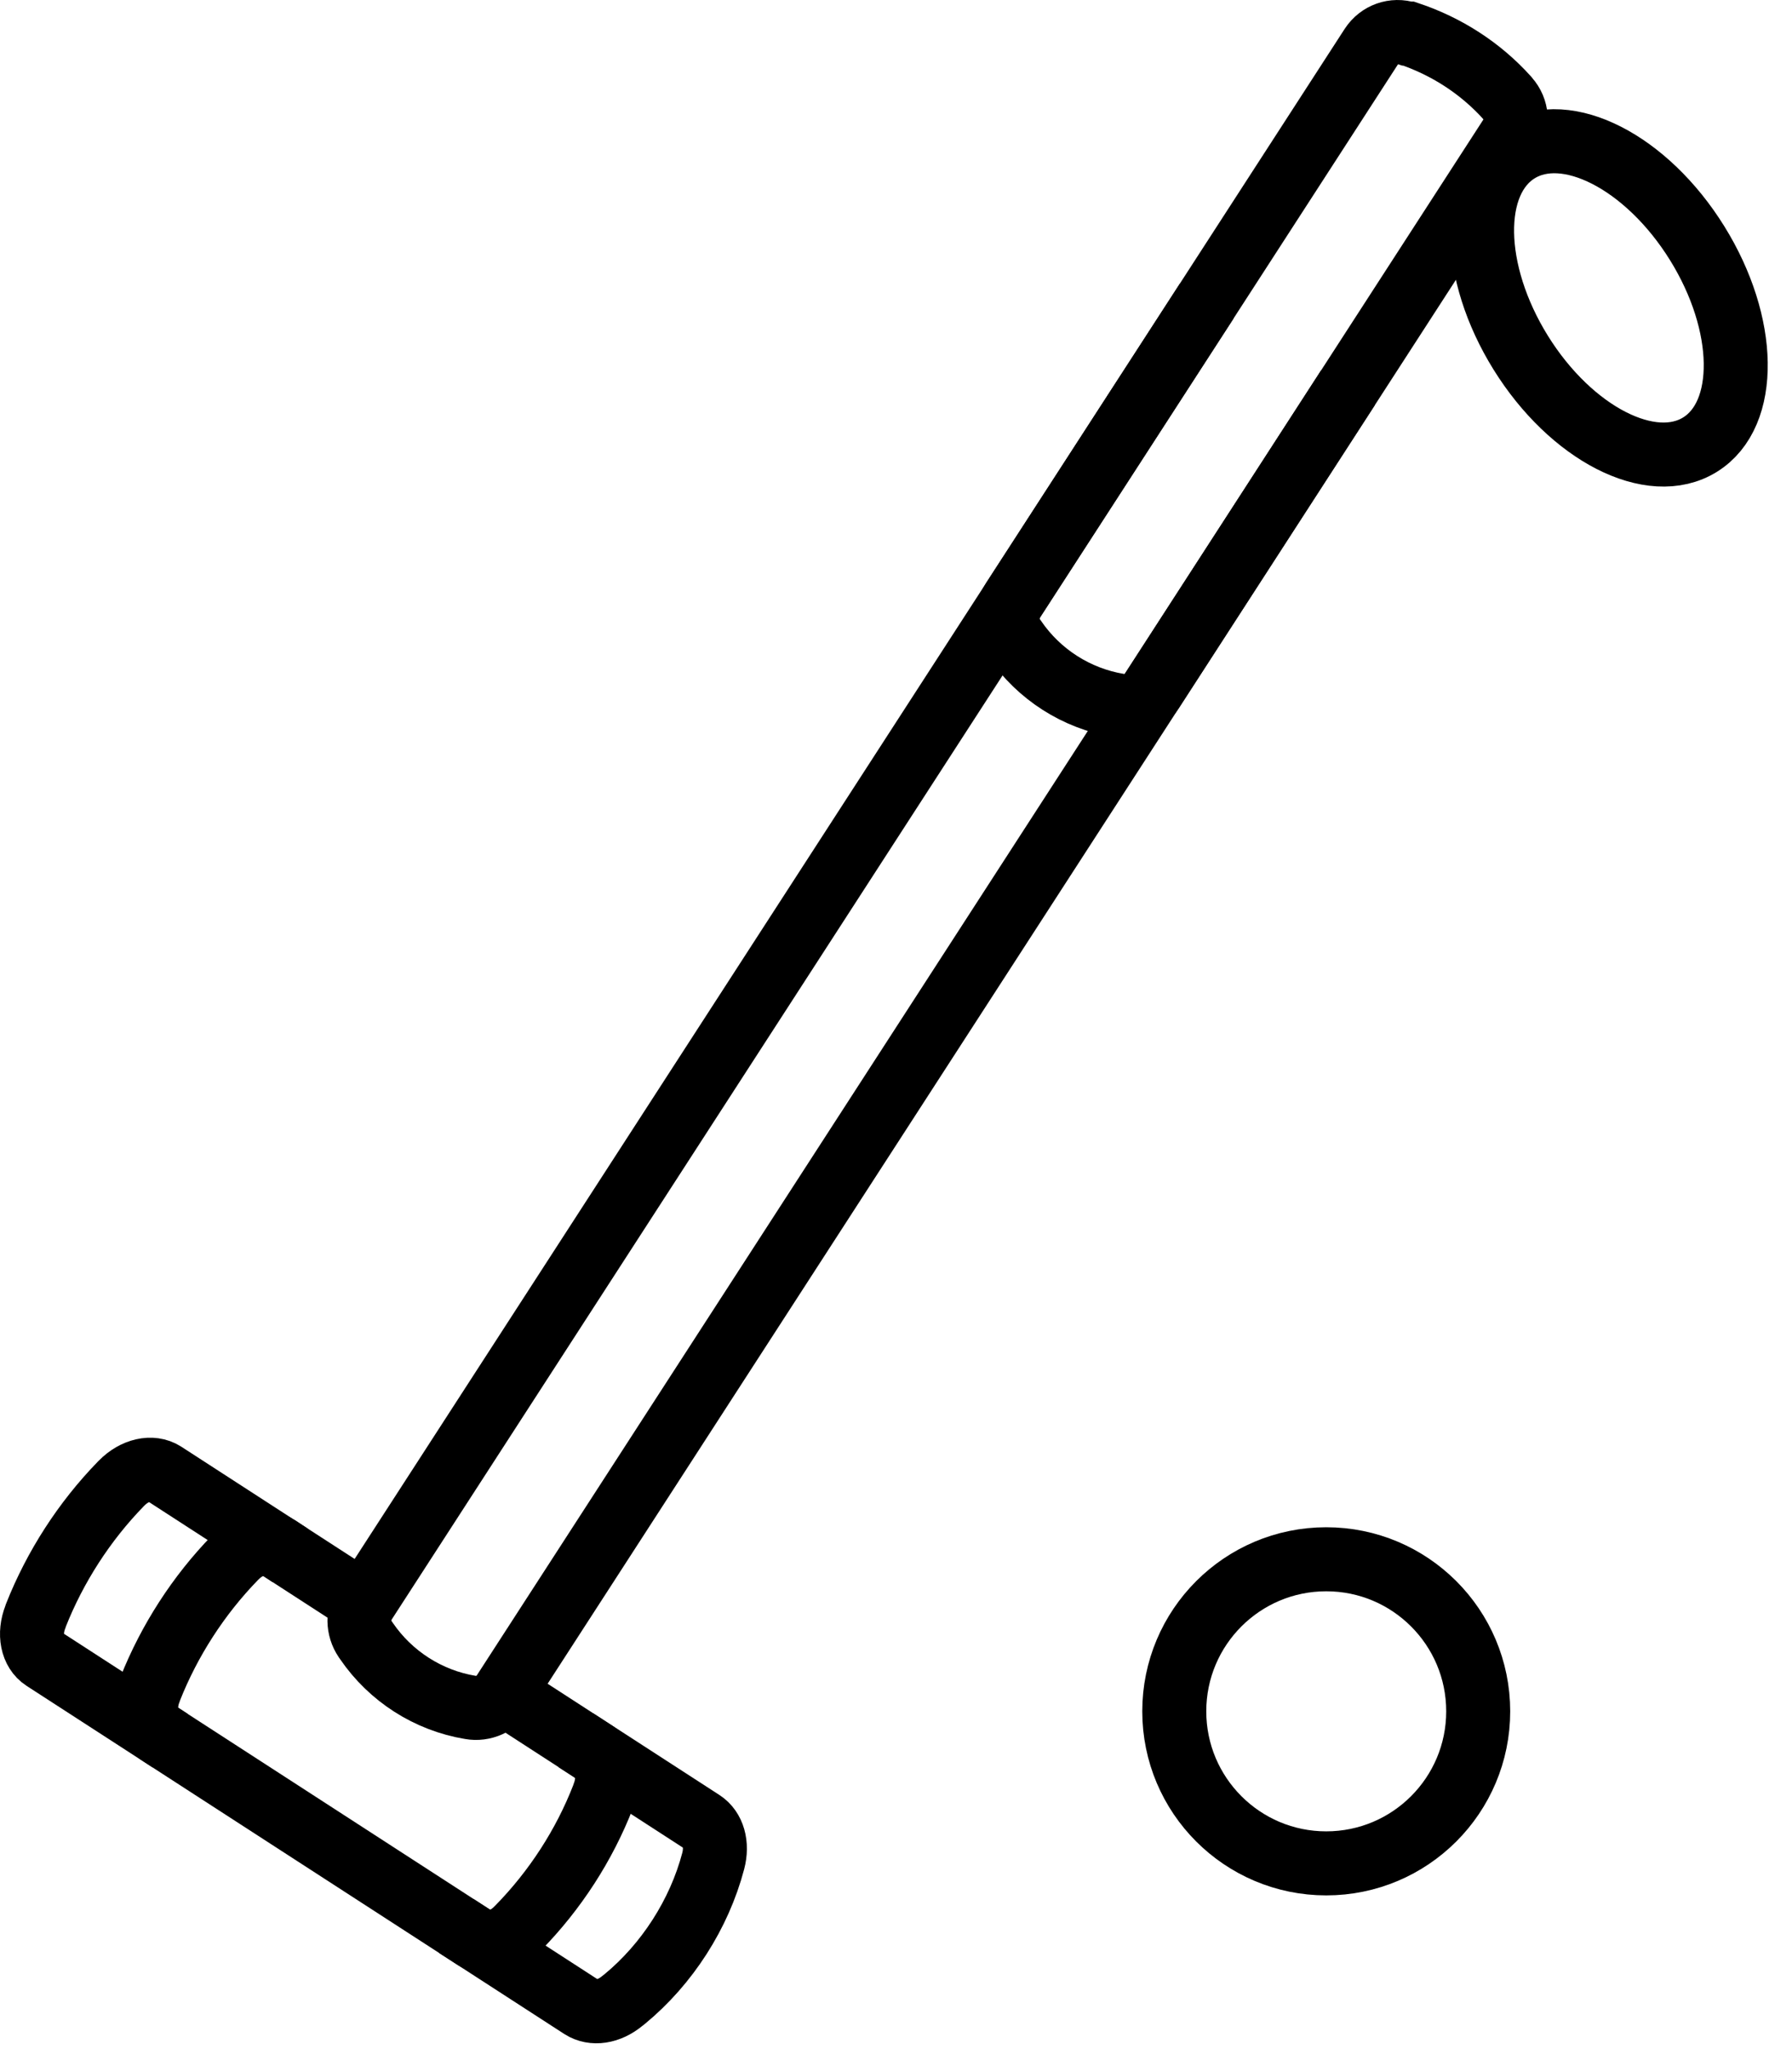
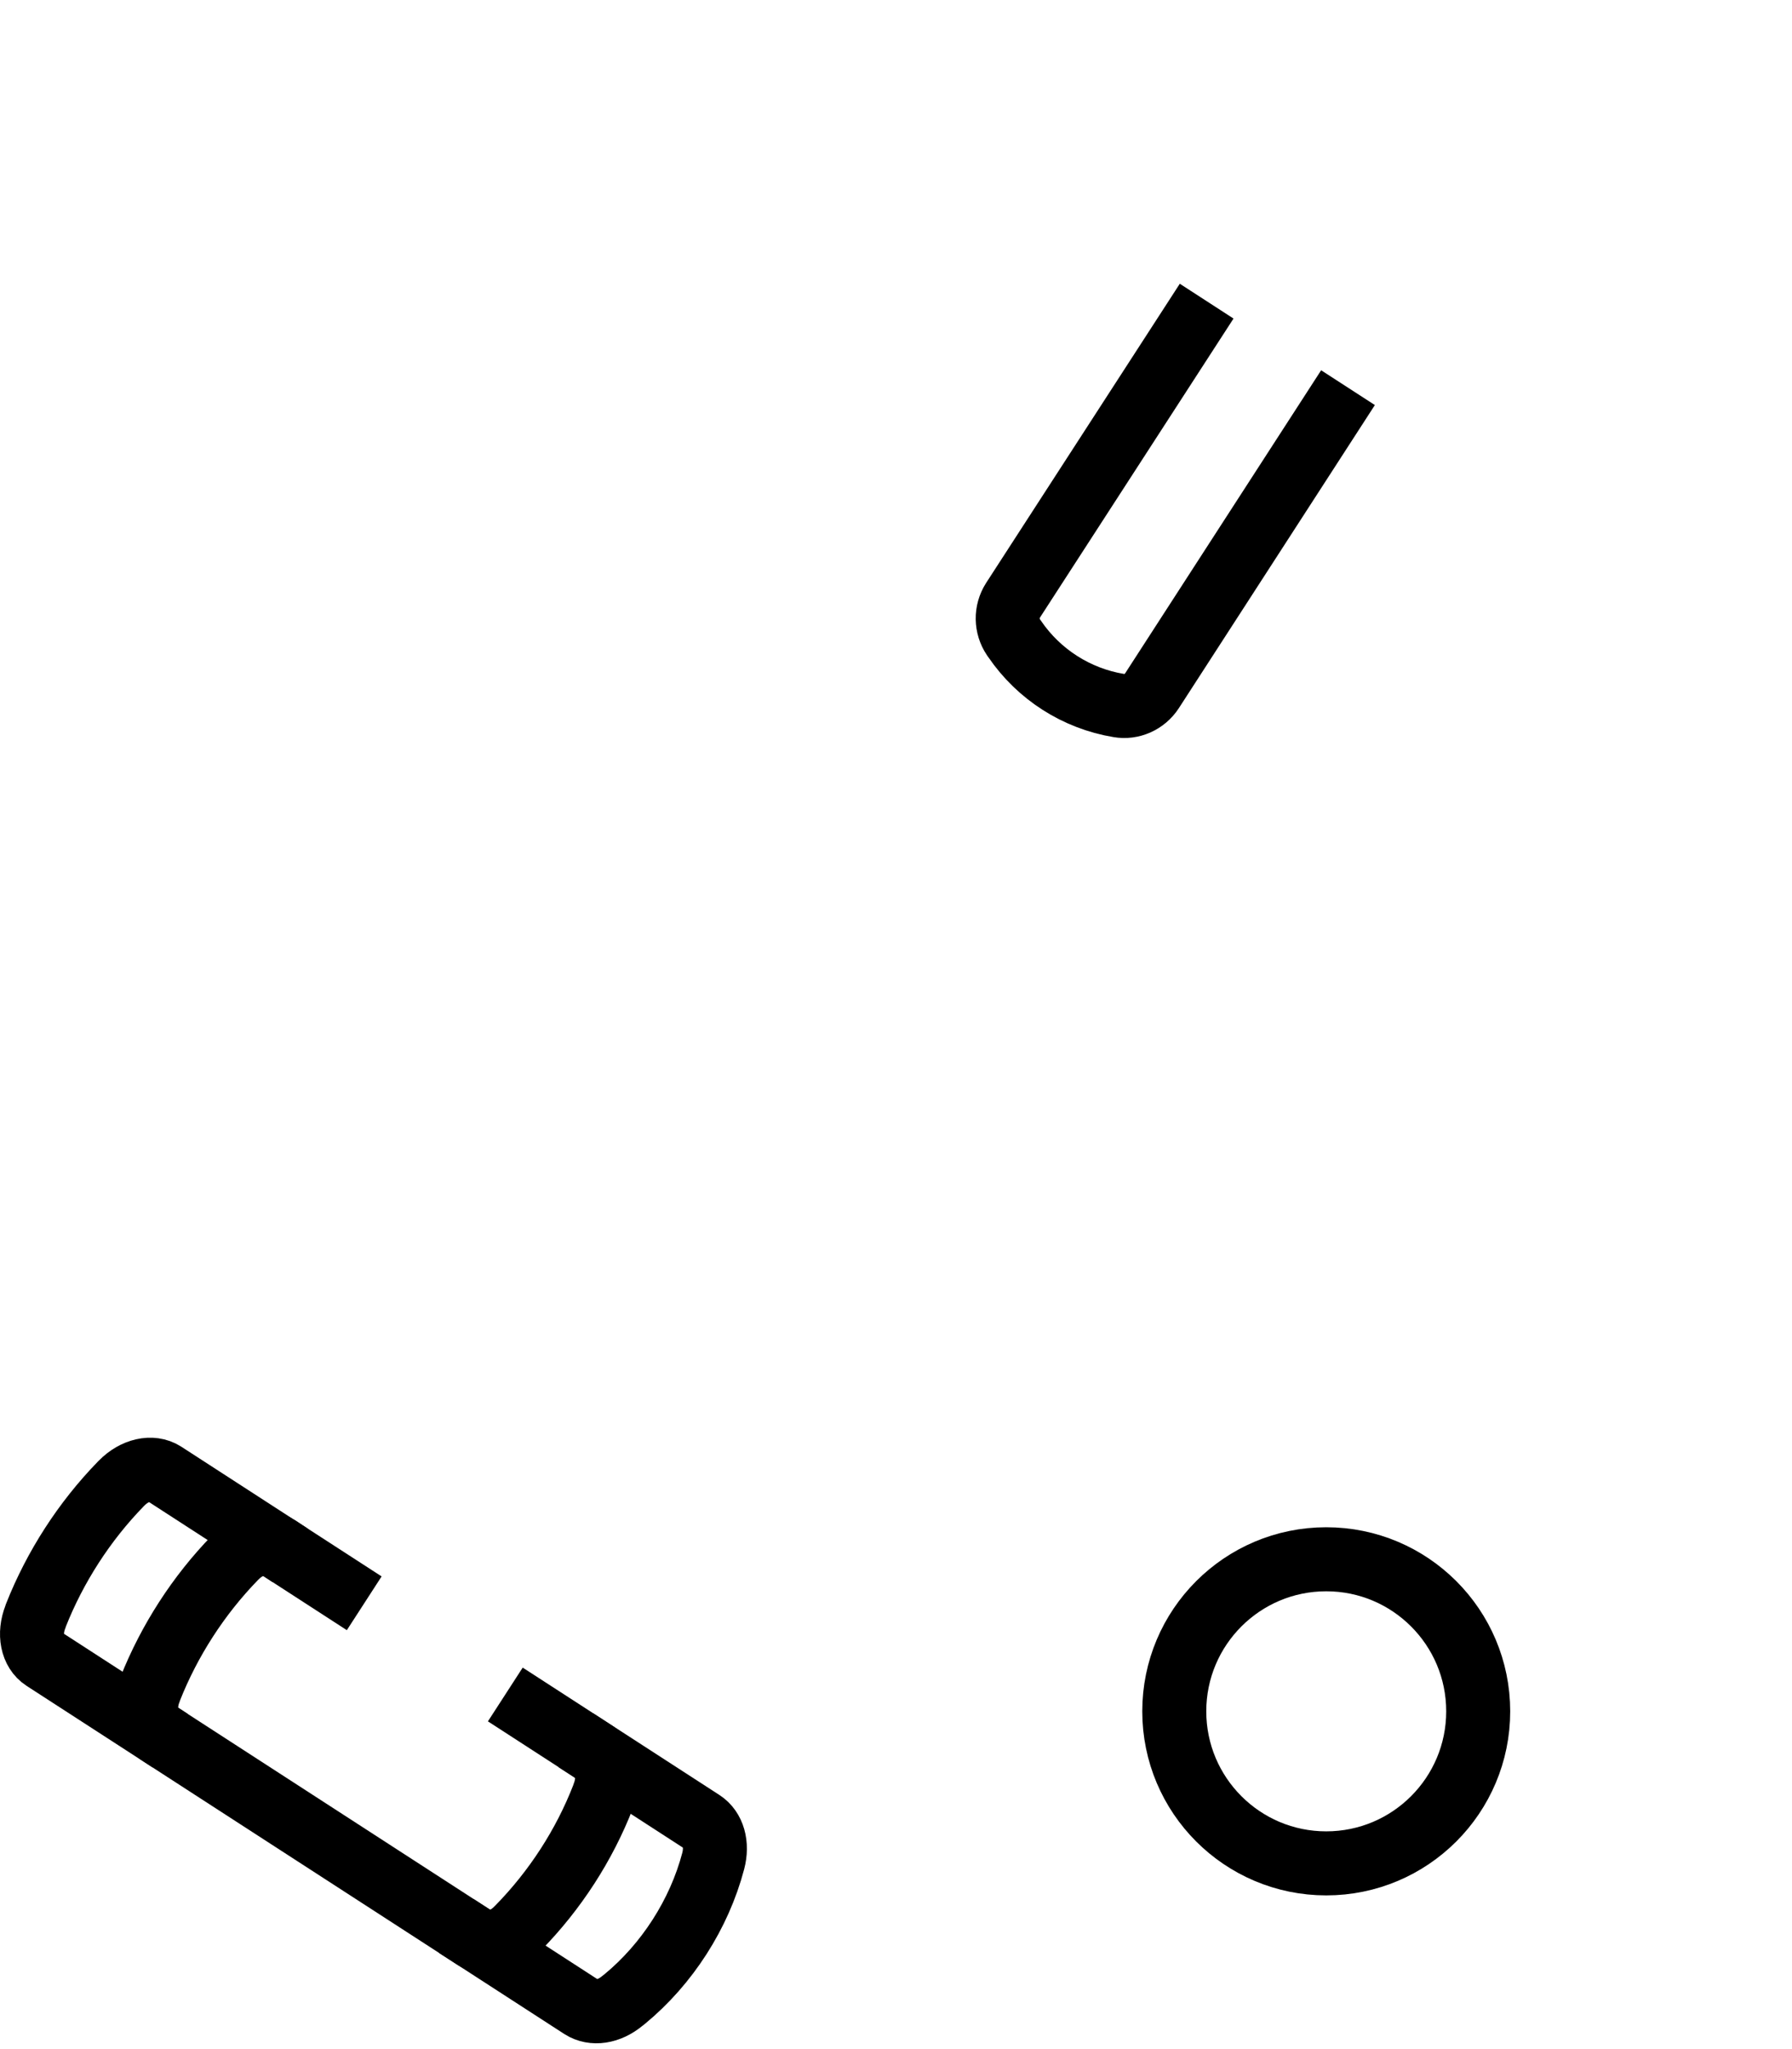
<svg xmlns="http://www.w3.org/2000/svg" width="56" height="64" viewBox="0 0 56 64" fill="none">
  <path d="M15.791 52.924L21.94 56.904C22.288 57.131 22.425 57.608 22.288 58.126C21.851 59.784 20.847 61.346 19.521 62.438L19.448 62.495C19.027 62.843 18.534 62.915 18.178 62.689L1.374 51.815C1.002 51.573 0.897 51.031 1.107 50.497L1.123 50.448C1.722 48.935 2.636 47.519 3.769 46.354L3.801 46.322C4.206 45.909 4.748 45.788 5.12 46.023L11.382 50.076" stroke="black" stroke-width="2" stroke-miterlimit="10" />
-   <path d="M47.206 4.26L15.742 52.867C15.516 53.215 15.103 53.401 14.699 53.328C13.38 53.11 12.207 52.357 11.454 51.257L11.414 51.2C11.179 50.853 11.171 50.4 11.398 50.044L42.861 1.445C43.104 1.073 43.557 0.911 43.978 1.049H44.018C45.199 1.445 46.259 2.125 47.092 3.047L47.117 3.079C47.416 3.411 47.448 3.896 47.214 4.26H47.206Z" stroke="black" stroke-width="2" stroke-miterlimit="10" />
  <path d="M42.125 12.108L36 21.574C35.774 21.922 35.361 22.108 34.957 22.035C33.638 21.816 32.465 21.064 31.713 19.964L31.672 19.907C31.438 19.559 31.429 19.106 31.656 18.75L37.708 9.406" stroke="black" stroke-width="2" stroke-miterlimit="10" />
  <path d="M5.314 54.364L4.942 54.121C4.57 53.878 4.465 53.336 4.675 52.802L4.691 52.754C5.29 51.241 6.204 49.825 7.337 48.66L7.369 48.628C7.774 48.215 8.316 48.094 8.688 48.328L9.068 48.579" stroke="black" stroke-width="2" stroke-miterlimit="10" />
  <path d="M14.262 60.156L14.852 60.537C15.225 60.779 15.767 60.658 16.171 60.237L16.203 60.205C17.344 59.04 18.258 57.632 18.849 56.111L18.865 56.063C19.076 55.521 18.97 54.979 18.598 54.744L18 54.356" stroke="black" stroke-width="2" stroke-miterlimit="10" />
-   <path d="M53.128 13.886C54.65 12.94 54.607 10.121 53.033 7.591C51.459 5.06 48.95 3.776 47.428 4.722C45.907 5.668 45.95 8.487 47.524 11.018C49.098 13.548 51.607 14.833 53.128 13.886Z" stroke="black" stroke-width="2" stroke-miterlimit="10" />
  <path d="M41.445 58.199C44.068 58.199 46.194 56.072 46.194 53.45C46.194 50.827 44.068 48.701 41.445 48.701C38.822 48.701 36.696 50.827 36.696 53.45C36.696 56.072 38.822 58.199 41.445 58.199Z" stroke="black" stroke-width="2" stroke-miterlimit="10" />
</svg>